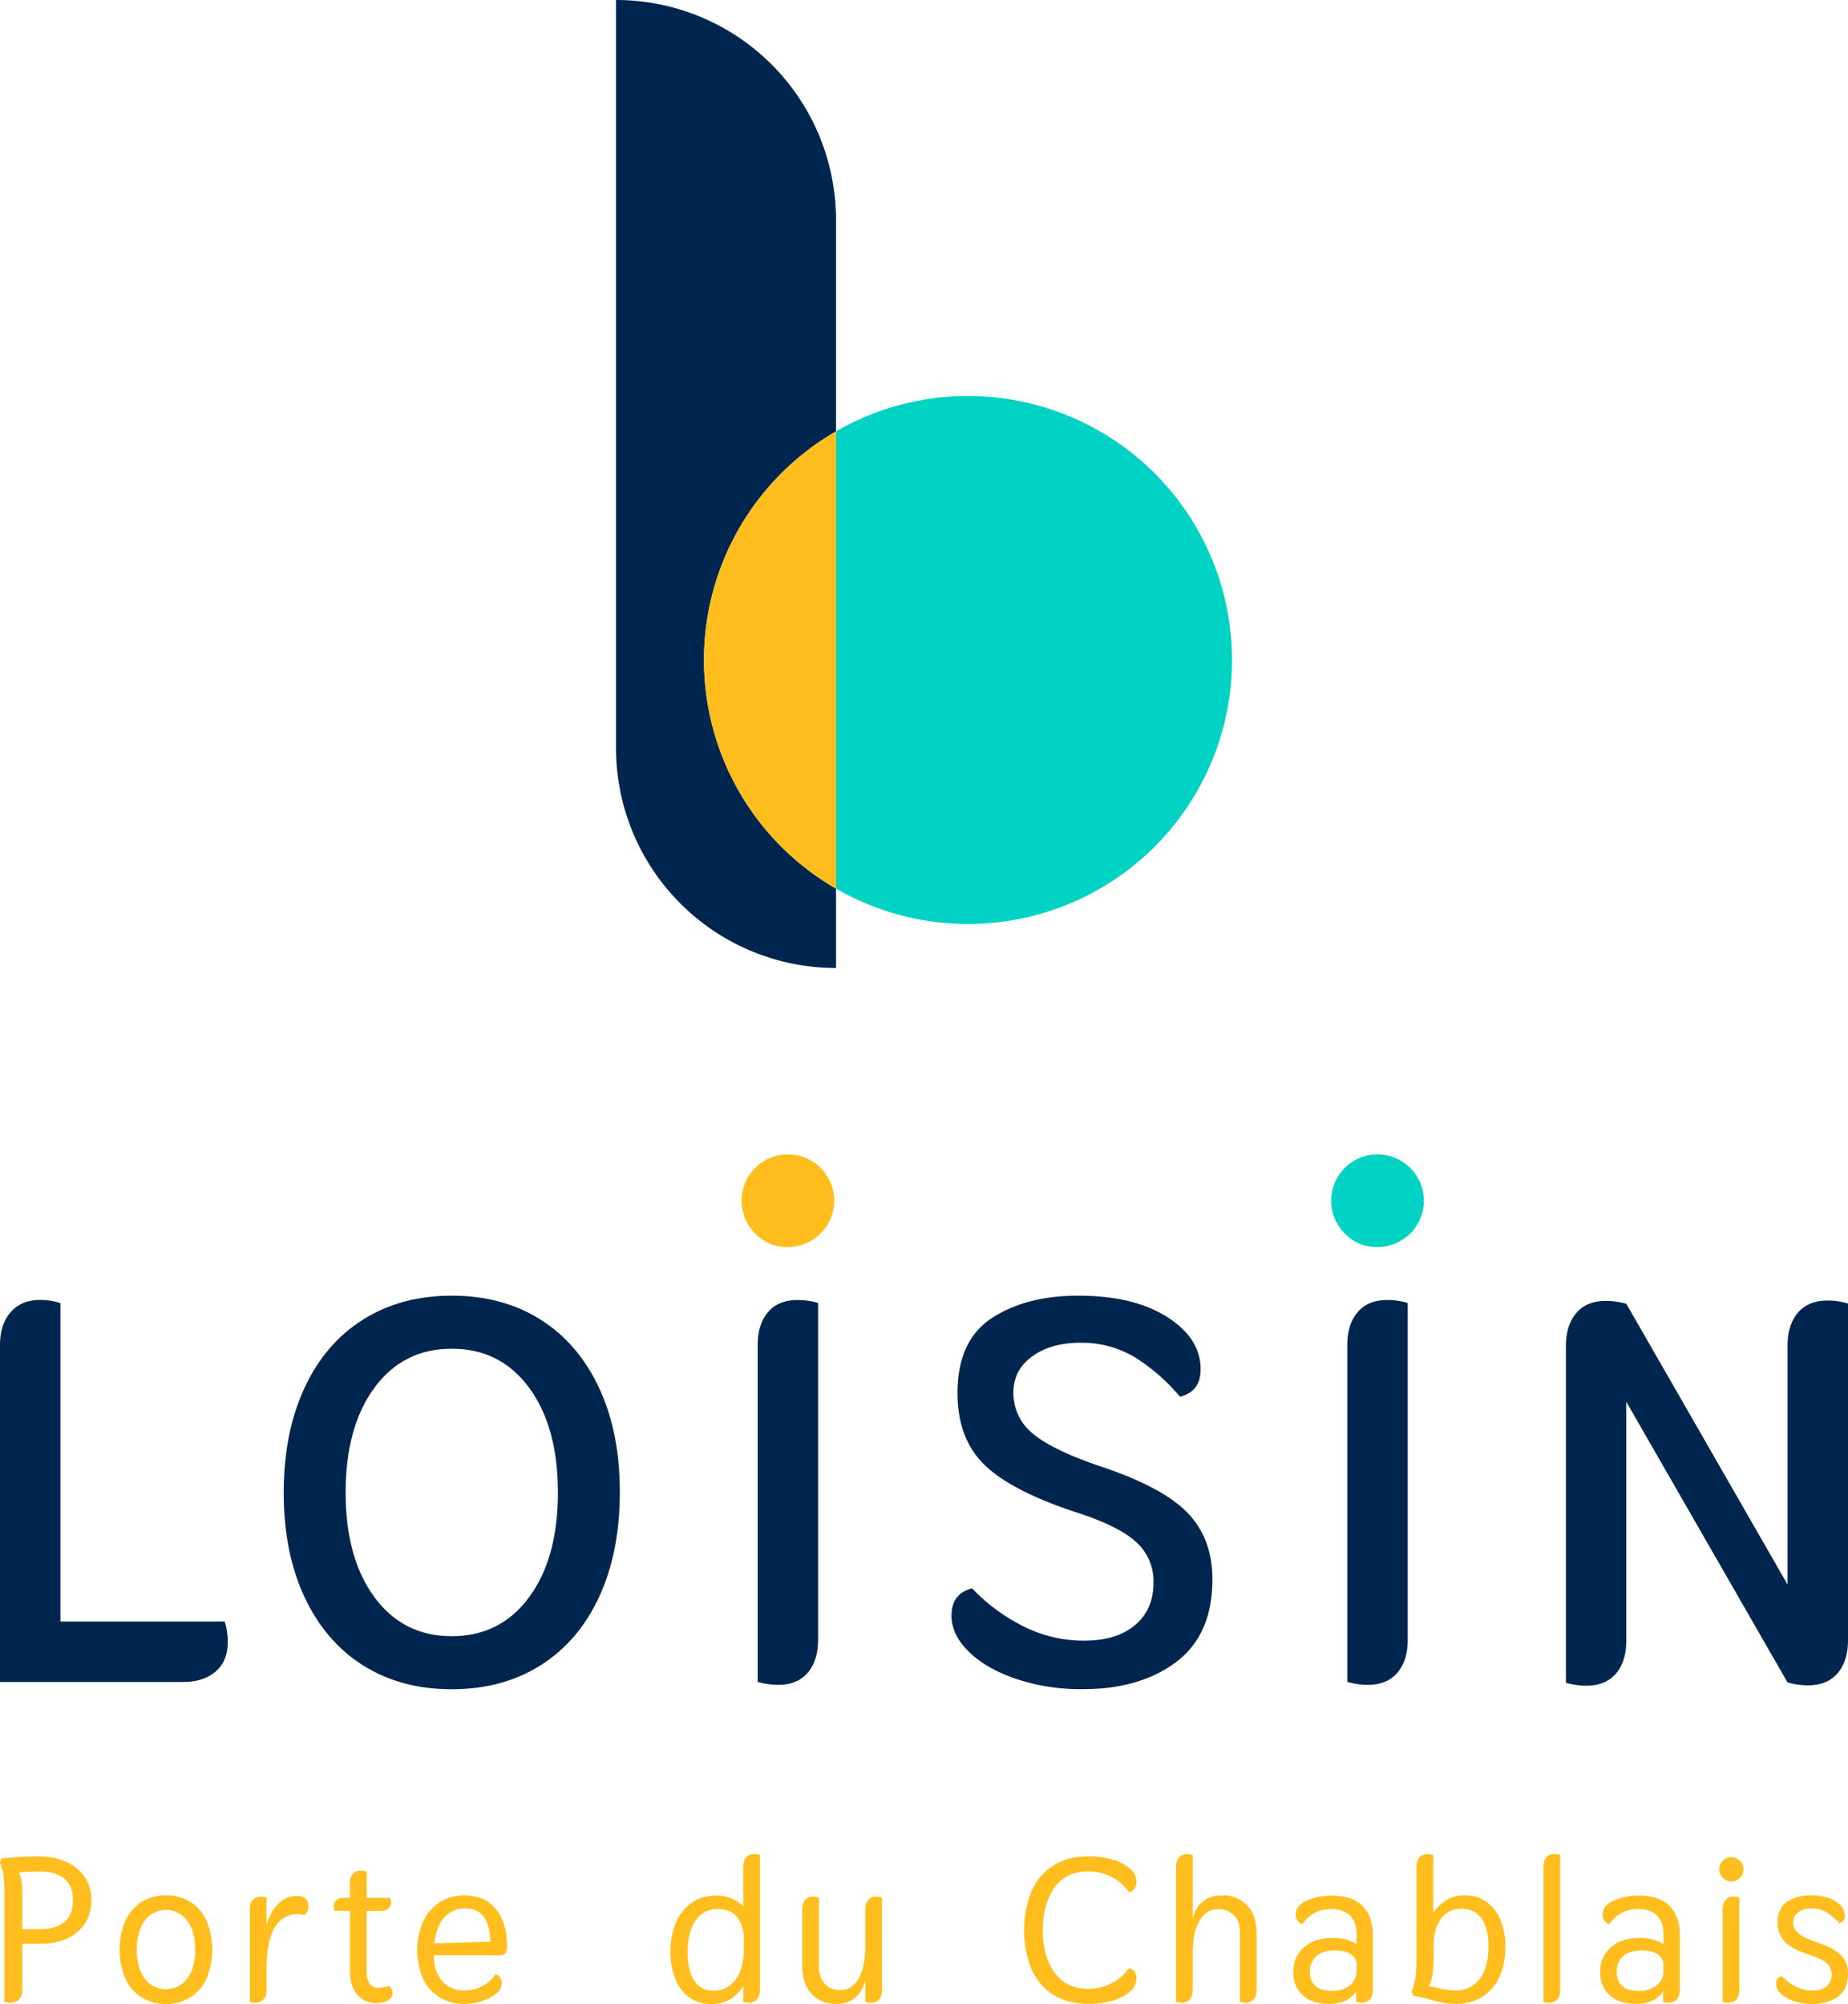
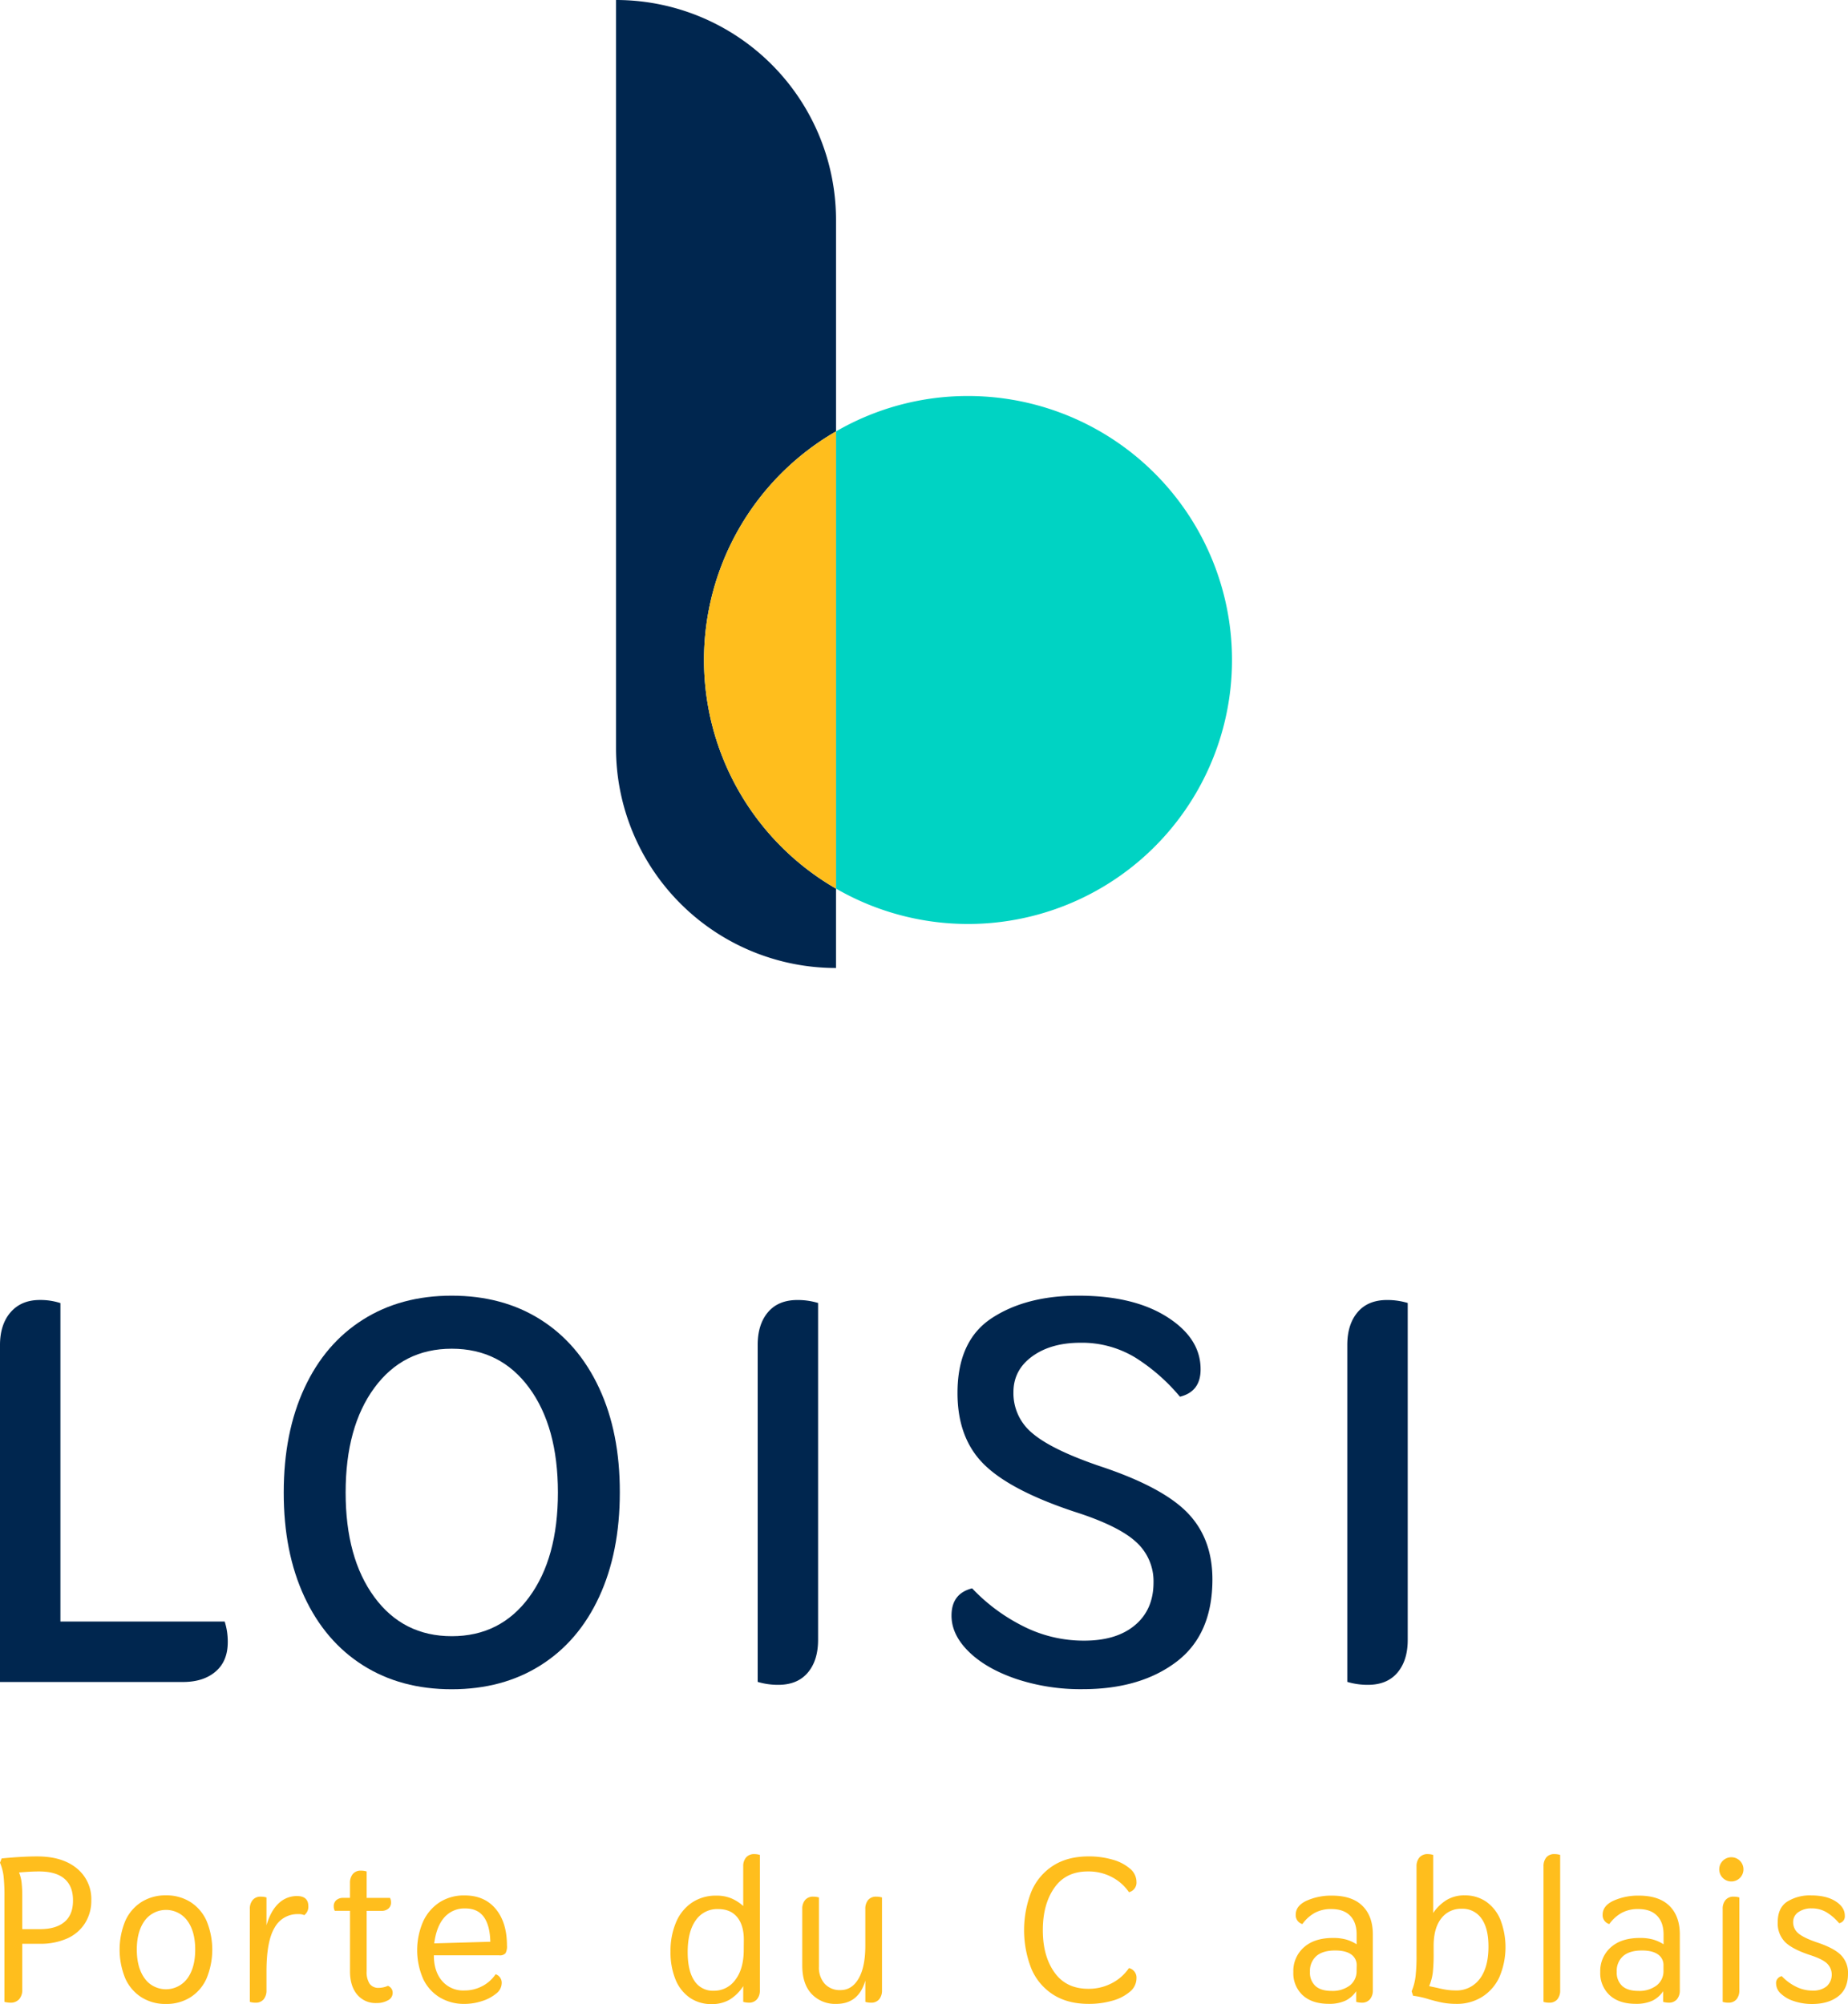
<svg xmlns="http://www.w3.org/2000/svg" id="Calque_1" data-name="Calque 1" viewBox="0 0 829.91 900">
  <defs>
    <style>.cls-1{fill:#00264f;}.cls-2{fill:#00d3c3;}.cls-3{fill:#54d2d2;opacity:0.51;isolation:isolate;}.cls-4{fill:#ffbe1d;}</style>
  </defs>
  <path class="cls-1" d="M316.16,296.4a118.47,118.47,0,0,1,59.28-102.66V98.8A98.79,98.79,0,0,0,276.64,0h0V335.92a98.79,98.79,0,0,0,98.79,98.79h0V399.05A118.47,118.47,0,0,1,316.16,296.4Z" />
  <path class="cls-2" d="M434.71,177.84a117.85,117.85,0,0,0-59.27,15.9V399.05a118.55,118.55,0,1,0,59.27-221.21Z" />
  <path class="cls-3" d="M316.16,296.4a118.47,118.47,0,0,0,59.28,102.65V193.74A118.47,118.47,0,0,0,316.16,296.4Z" />
  <path class="cls-4" d="M316.16,296.4a118.47,118.47,0,0,0,59.28,102.65V193.74A118.47,118.47,0,0,0,316.16,296.4Z" />
  <path class="cls-4" d="M16.6,833.68q-6.75,0-15.87.91L0,836.51a22.28,22.28,0,0,1,1.6,6,82.26,82.26,0,0,1,.4,9.42V899a10.7,10.7,0,0,0,2.64.36,5,5,0,0,0,4-1.6A6.28,6.28,0,0,0,10,893.43V872.91h8a29.05,29.05,0,0,0,12.13-2.37,18.19,18.19,0,0,0,8-6.8A18.81,18.81,0,0,0,41,853.39,17.65,17.65,0,0,0,34.44,839Q27.92,833.65,16.6,833.68ZM29,863.06q-3.83,3.29-11.13,3.28H10V851.93a59.28,59.28,0,0,0-.27-6.25,17.24,17.24,0,0,0-1.18-4.79c3.46-.3,6.47-.46,9-.46q7.65,0,11.45,3.33t3.78,9.63Q32.84,859.77,29,863.06Z" />
  <path class="cls-4" d="M85.52,854.16a20.13,20.13,0,0,0-11-3,20.13,20.13,0,0,0-11,3,19.37,19.37,0,0,0-7.26,8.48,34,34,0,0,0,0,25.82,19.31,19.31,0,0,0,7.26,8.48,20.13,20.13,0,0,0,11,3,20.13,20.13,0,0,0,11-3,19.28,19.28,0,0,0,7.25-8.48,33.86,33.86,0,0,0,0-25.82A19.34,19.34,0,0,0,85.52,854.16Zm-1.41,34.35A11.92,11.92,0,0,1,67.44,891,11.76,11.76,0,0,1,65,888.51c-2.37-3.23-3.56-7.54-3.56-13s1.19-9.73,3.56-13A11.9,11.9,0,0,1,81.59,860a12,12,0,0,1,2.52,2.52q3.56,4.83,3.55,13c0,5.49-1.18,9.77-3.55,13Z" />
  <path class="cls-4" d="M133.36,851.47a11.79,11.79,0,0,0-8.21,3.28q-3.56,3.29-5.47,9.86v-12.5a8.5,8.5,0,0,0-2.55-.36,4.51,4.51,0,0,0-3.65,1.5,6,6,0,0,0-1.28,4.06V899a8.5,8.5,0,0,0,2.55.36,4.55,4.55,0,0,0,3.65-1.5,6.14,6.14,0,0,0,1.28-4.06v-8.49q0-13.59,3.65-19.65a11.64,11.64,0,0,1,10.58-6.07,6.26,6.26,0,0,1,2.74.46,4.71,4.71,0,0,0,1.82-4Q138.47,851.48,133.36,851.47Z" />
  <path class="cls-4" d="M174.23,891.79a10.37,10.37,0,0,1-4.1.91,4.74,4.74,0,0,1-4.16-1.87,9.54,9.54,0,0,1-1.32-5.52V858.13h6.66a4.64,4.64,0,0,0,3.1-1,3.5,3.5,0,0,0,1.19-2.83,4.35,4.35,0,0,0-.46-2H164.65V840.43a8.5,8.5,0,0,0-2.55-.36,4.51,4.51,0,0,0-3.65,1.5,6.14,6.14,0,0,0-1.28,4.06v6.66h-3a4.64,4.64,0,0,0-3.1,1,3.49,3.49,0,0,0-1.19,2.82,4.35,4.35,0,0,0,.46,2h6.84v27.18q0,6.57,3.19,10.4a10.66,10.66,0,0,0,8.67,3.83,10.14,10.14,0,0,0,5.2-1.23,3.72,3.72,0,0,0,2.1-3.33,3.33,3.33,0,0,0-.55-1.91A3.63,3.63,0,0,0,174.23,891.79Z" />
  <path class="cls-4" d="M208.62,851.2a20.23,20.23,0,0,0-11.08,3,20.55,20.55,0,0,0-7.48,8.62A32.28,32.28,0,0,0,190,888.6a19.3,19.3,0,0,0,7.48,8.39,21,21,0,0,0,11.13,2.92,25.17,25.17,0,0,0,7.89-1.28,18.73,18.73,0,0,0,6.34-3.37,6,6,0,0,0,2.46-4.56,4,4,0,0,0-2.73-4.11,16.28,16.28,0,0,1-5.89,5.29,17.08,17.08,0,0,1-8.25,2,12.37,12.37,0,0,1-9.9-4.29q-3.69-4.29-3.69-11.49h29.37a3.35,3.35,0,0,0,2.78-.91,6.15,6.15,0,0,0,.68-3.47q0-10.4-5.06-16.47T208.62,851.2ZM195,872.73q1-7.66,4.56-11.68a11.94,11.94,0,0,1,9.39-4q5.56,0,8.31,3.79T220.2,872Z" />
  <path class="cls-4" d="M335.1,834.09a5.93,5.93,0,0,0-1.33,4.06v17.79a19.56,19.56,0,0,0-5.33-3.42,17.19,17.19,0,0,0-6.8-1.23,19.13,19.13,0,0,0-10.85,3.1,19.88,19.88,0,0,0-7.16,8.8,32.69,32.69,0,0,0-2.51,13.28,32.11,32.11,0,0,0,2.23,12.45,18.23,18.23,0,0,0,6.43,8.21,16.86,16.86,0,0,0,9.76,2.87,15.66,15.66,0,0,0,8.12-2,19.15,19.15,0,0,0,6.11-6.07V899a10.23,10.23,0,0,0,2.47.36,4.64,4.64,0,0,0,3.69-1.5,6,6,0,0,0,1.32-4.06V833a8.57,8.57,0,0,0-2.46-.36A4.66,4.66,0,0,0,335.1,834.09ZM334,875.64q0,8.49-3.74,13.41A11.69,11.69,0,0,1,320.5,894a9.82,9.82,0,0,1-8.67-4.47q-3-4.47-3-12.86,0-9.21,3.6-14.28a11.65,11.65,0,0,1,10.08-5.06q5.57,0,8.53,3.6t3,10Z" />
  <path class="cls-4" d="M389.87,853.25a6.08,6.08,0,0,0-1.27,4.06v16.51q0,9.49-3,14.69c-2,3.46-4.7,5.2-8.16,5.2a9.12,9.12,0,0,1-7.07-2.83,10.89,10.89,0,0,1-2.6-7.66V852.11a8.52,8.52,0,0,0-2.56-.36,4.53,4.53,0,0,0-3.64,1.5,6,6,0,0,0-1.28,4.06v25.36q0,8.3,4.2,12.77a14.52,14.52,0,0,0,11.12,4.47q10,0,13-10.49V899a8.5,8.5,0,0,0,2.55.36,4.55,4.55,0,0,0,3.65-1.5,6.14,6.14,0,0,0,1.28-4.06V852.11a8.52,8.52,0,0,0-2.56-.36A4.53,4.53,0,0,0,389.87,853.25Z" />
  <path class="cls-4" d="M488.75,840.43a22.31,22.31,0,0,1,10.54,2.51,21,21,0,0,1,7.71,6.8,4.39,4.39,0,0,0,3.37-4.65,7.78,7.78,0,0,0-3-6,20.26,20.26,0,0,0-7.85-4,38.14,38.14,0,0,0-10.62-1.42q-9.5,0-16,4.2a25.59,25.59,0,0,0-9.76,11.68,47.49,47.49,0,0,0,0,34.48,25.56,25.56,0,0,0,9.76,11.67q6.53,4.2,16,4.2a37.72,37.72,0,0,0,10.62-1.42,20.26,20.26,0,0,0,7.85-4,7.75,7.75,0,0,0,3-6,4.4,4.4,0,0,0-3.37-4.66,20.87,20.87,0,0,1-7.71,6.8,22.31,22.31,0,0,1-10.54,2.51q-10,0-15.23-7.39t-5.2-19q0-11.6,5.2-19T488.75,840.43Z" />
-   <path class="cls-4" d="M548.87,851.2q-10.59,0-13.23,10.49V833a8.57,8.57,0,0,0-2.46-.36,4.66,4.66,0,0,0-3.7,1.5,6,6,0,0,0-1.32,4.06V899a8.57,8.57,0,0,0,2.46.36,4.66,4.66,0,0,0,3.7-1.5,6,6,0,0,0,1.32-4.06V877.29q0-9.49,3-14.69t8.34-5.2a9.45,9.45,0,0,1,7.25,2.78c1.74,1.86,2.6,4.43,2.6,7.71V899a8.58,8.58,0,0,0,2.47.36,4.64,4.64,0,0,0,3.69-1.5,6,6,0,0,0,1.32-4.06V868.44q0-8.3-4.24-12.77A14.67,14.67,0,0,0,548.87,851.2Z" />
  <path class="cls-4" d="M598.22,851.29a26.83,26.83,0,0,0-11.45,2.28c-3.26,1.52-4.88,3.62-4.88,6.29a4.14,4.14,0,0,0,3,4.2A16.8,16.8,0,0,1,590.5,859a15.23,15.23,0,0,1,7.34-1.69q5.56,0,8.49,3t2.91,8.44v4.38a19,19,0,0,0-4.6-2.1,21.44,21.44,0,0,0-6.07-.73q-8.3,0-13,4.2a14.13,14.13,0,0,0-4.75,11.13A13.45,13.45,0,0,0,585,896q4.25,3.88,11.73,3.88a17.3,17.3,0,0,0,7.38-1.37,12.25,12.25,0,0,0,4.93-4.29V899a9.75,9.75,0,0,0,2.46.36,4.66,4.66,0,0,0,3.7-1.5,6,6,0,0,0,1.32-4.06V868.71q0-8.21-4.65-12.81T598.22,851.29Zm11,33.66a8.12,8.12,0,0,1-3,6.66,12.81,12.81,0,0,1-8.26,2.46q-4.74,0-7.2-2.19a8.08,8.08,0,0,1-2.47-6.38,8.88,8.88,0,0,1,2.92-7.12c1.92-1.64,4.75-2.46,8.39-2.46q4.75,0,7.21,1.78a5.78,5.78,0,0,1,2.46,5Z" />
  <path class="cls-4" d="M667.41,854a16.66,16.66,0,0,0-9.63-2.83,15.28,15.28,0,0,0-8.16,2.1,19.86,19.86,0,0,0-6,5.83V833a8.57,8.57,0,0,0-2.46-.36,4.66,4.66,0,0,0-3.7,1.5,6,6,0,0,0-1.32,4.06v40a78.31,78.31,0,0,1-.45,9.44,24.81,24.81,0,0,1-1.74,6.61l.64,2a40.57,40.57,0,0,1,7.3,1.64q3.47,1,6.2,1.51a33.67,33.67,0,0,0,5.93.5,21.32,21.32,0,0,0,11.59-3.15,20.74,20.74,0,0,0,7.75-8.89,34.29,34.29,0,0,0,.46-25.73A18.29,18.29,0,0,0,667.41,854Zm-2.88,34.66a12.93,12.93,0,0,1-10.94,5.2,26.9,26.9,0,0,1-4.11-.32c-1.34-.21-2.61-.47-3.83-.78l-3.83-.82a23.37,23.37,0,0,0,1.64-6.2,76.67,76.67,0,0,0,.36-8.57v-3.29q0-8,3.43-12.36a11.06,11.06,0,0,1,9.16-4.33,10.29,10.29,0,0,1,8.9,4.38q3.15,4.38,3.14,12.59,0,9.33-3.92,14.53Z" />
  <path class="cls-4" d="M694.45,834.09a6.14,6.14,0,0,0-1.28,4.06V899a8.52,8.52,0,0,0,2.56.36,4.55,4.55,0,0,0,3.65-1.5,6.08,6.08,0,0,0,1.27-4.06V833a8.5,8.5,0,0,0-2.55-.36A4.53,4.53,0,0,0,694.45,834.09Z" />
  <path class="cls-4" d="M736.05,851.29a26.83,26.83,0,0,0-11.45,2.28c-3.26,1.52-4.88,3.62-4.88,6.29a4.14,4.14,0,0,0,3,4.2,16.8,16.8,0,0,1,5.61-5.06,15.23,15.23,0,0,1,7.34-1.69q5.57,0,8.49,3c1.94,2,2.92,4.79,2.92,8.44v4.38a19.19,19.19,0,0,0-4.61-2.1,21.44,21.44,0,0,0-6.07-.73q-8.29,0-13,4.2a14.16,14.16,0,0,0-4.75,11.13A13.42,13.42,0,0,0,722.87,896q4.23,3.88,11.72,3.88a17.5,17.5,0,0,0,7.39-1.37,12.22,12.22,0,0,0,4.92-4.29V899a9.76,9.76,0,0,0,2.47.36,4.64,4.64,0,0,0,3.69-1.5,6,6,0,0,0,1.32-4.06V868.71q0-8.21-4.65-12.81T736.05,851.29Zm11,33.66a8.1,8.1,0,0,1-3.06,6.66,12.81,12.81,0,0,1-8.26,2.46q-4.74,0-7.2-2.19a8.08,8.08,0,0,1-2.47-6.38,8.81,8.81,0,0,1,2.92-7.12q2.92-2.46,8.4-2.46,4.74,0,7.2,1.78a5.76,5.76,0,0,1,2.47,5Z" />
  <path class="cls-4" d="M774.91,853.25a6,6,0,0,0-1.28,4.06V899a8.5,8.5,0,0,0,2.55.36,4.55,4.55,0,0,0,3.65-1.5,6.14,6.14,0,0,0,1.28-4.06V852.11a8.52,8.52,0,0,0-2.56-.36A4.53,4.53,0,0,0,774.91,853.25Z" />
  <path class="cls-4" d="M777.37,834.05a5.44,5.44,0,1,0,4,1.59A5.43,5.43,0,0,0,777.37,834.05Z" />
  <path class="cls-4" d="M826.76,878q-3.15-3.19-10.9-5.75-5.83-2-8.21-4a6.4,6.4,0,0,1-2.37-5.11,5.24,5.24,0,0,1,2.33-4.43,10,10,0,0,1,6-1.69,12.73,12.73,0,0,1,6.8,1.83,23.56,23.56,0,0,1,5.52,4.83,3.11,3.11,0,0,0,2.55-3.37c0-2.56-1.38-4.71-4.15-6.48s-6.43-2.64-11-2.64A19.07,19.07,0,0,0,802.59,854q-4.25,2.79-4.24,9.26a11.91,11.91,0,0,0,3.24,8.8q3.23,3.24,11.17,5.88,5.47,1.74,7.66,3.74a7.06,7.06,0,0,1,.24,10l-.33.33a9.48,9.48,0,0,1-6.29,1.92,16.44,16.44,0,0,1-7.71-1.87,22.44,22.44,0,0,1-6.16-4.61,3.12,3.12,0,0,0-2.55,3.38,6.22,6.22,0,0,0,2.14,4.47,15.36,15.36,0,0,0,5.89,3.37,25.17,25.17,0,0,0,8.21,1.28q7.11,0,11.58-3.38t4.47-10.21A11.29,11.29,0,0,0,826.76,878Z" />
  <path class="cls-1" d="M163,747.85q-17-10.76-26.31-30.78t-9.27-46.84q0-26.81,9.27-46.84T163,592.62q17-10.77,39.89-10.76t39.88,10.76q17,10.75,26.32,30.77t9.26,46.84q0,26.81-9.26,46.84t-26.32,30.78q-17,10.75-39.88,10.76T163,747.85Zm74.64-30.62q12.92-17.54,12.91-47t-12.91-47q-12.9-17.55-34.75-17.55t-34.76,17.55q-12.9,17.55-12.91,47t12.91,47q12.9,17.55,34.76,17.55t34.76-17.55Z" />
-   <path class="cls-4" d="M339.43,554.22a20.8,20.8,0,1,1,14.4,5.79A19.52,19.52,0,0,1,339.43,554.22Z" />
  <path class="cls-1" d="M340.26,755.3V604q0-9.25,4.63-14.72t13.24-5.47a31.52,31.52,0,0,1,9.26,1.33V736.43q0,9.27-4.63,14.73t-13.24,5.46A31.56,31.56,0,0,1,340.26,755.3Z" />
  <path class="cls-1" d="M456.44,754q-13.57-4.62-21.35-12.24t-7.78-16.22q0-9.93,9.26-12.25A81.87,81.87,0,0,0,458.92,730a60,60,0,0,0,28,6.78q14.56,0,22.84-7t8.27-19.2a23.72,23.72,0,0,0-7.94-18.21q-7.95-7.26-27.8-13.56-28.8-9.6-40.55-21.35T430,625.55q0-23.5,15.39-33.6t38.9-10.09q24.81,0,39.88,9.59t15,23.55q0,9.93-9.27,12.24a84.85,84.85,0,0,0-20-17.55A46.14,46.14,0,0,0,485.24,603q-13.25,0-21.68,6.12t-8.44,16.06a23.2,23.2,0,0,0,8.6,18.53q8.59,7.29,29.79,14.57,28.14,9.27,39.55,20.85t11.42,30.12q0,24.82-16.21,37.07t-42,12.25A91.54,91.54,0,0,1,456.44,754Z" />
-   <path class="cls-2" d="M604.22,554.22a20.8,20.8,0,1,1,14.4,5.79A19.58,19.58,0,0,1,604.22,554.22Z" />
  <path class="cls-1" d="M605.05,755.3V604q0-9.25,4.64-14.72t13.23-5.47a31.64,31.64,0,0,1,9.27,1.33V736.43q0,9.27-4.63,14.73t-13.24,5.46A31.63,31.63,0,0,1,605.05,755.3Z" />
-   <path class="cls-1" d="M802.77,711.59V604.24q0-9.27,4.64-14.72t13.23-5.47a31.64,31.64,0,0,1,9.27,1.33V736.65q0,9.26-4.63,14.72T812,756.83a31.63,31.63,0,0,1-9.27-1.32l-72.39-126v107.3q0,9.27-4.63,14.73T712.51,757a31.63,31.63,0,0,1-9.27-1.32V604.41q0-9.27,4.64-14.73t13.23-5.46a31.63,31.63,0,0,1,9.27,1.32Z" />
  <path class="cls-1" d="M102.28,737.45c0,5.78-1.85,10.16-5.54,13.28s-8.54,4.62-14.66,4.62H0V604c0-6.12,1.62-11.08,4.73-14.66s7.39-5.54,13.16-5.54a29,29,0,0,1,9.24,1.39v143H100.9A29.37,29.37,0,0,1,102.28,737.45Z" />
</svg>